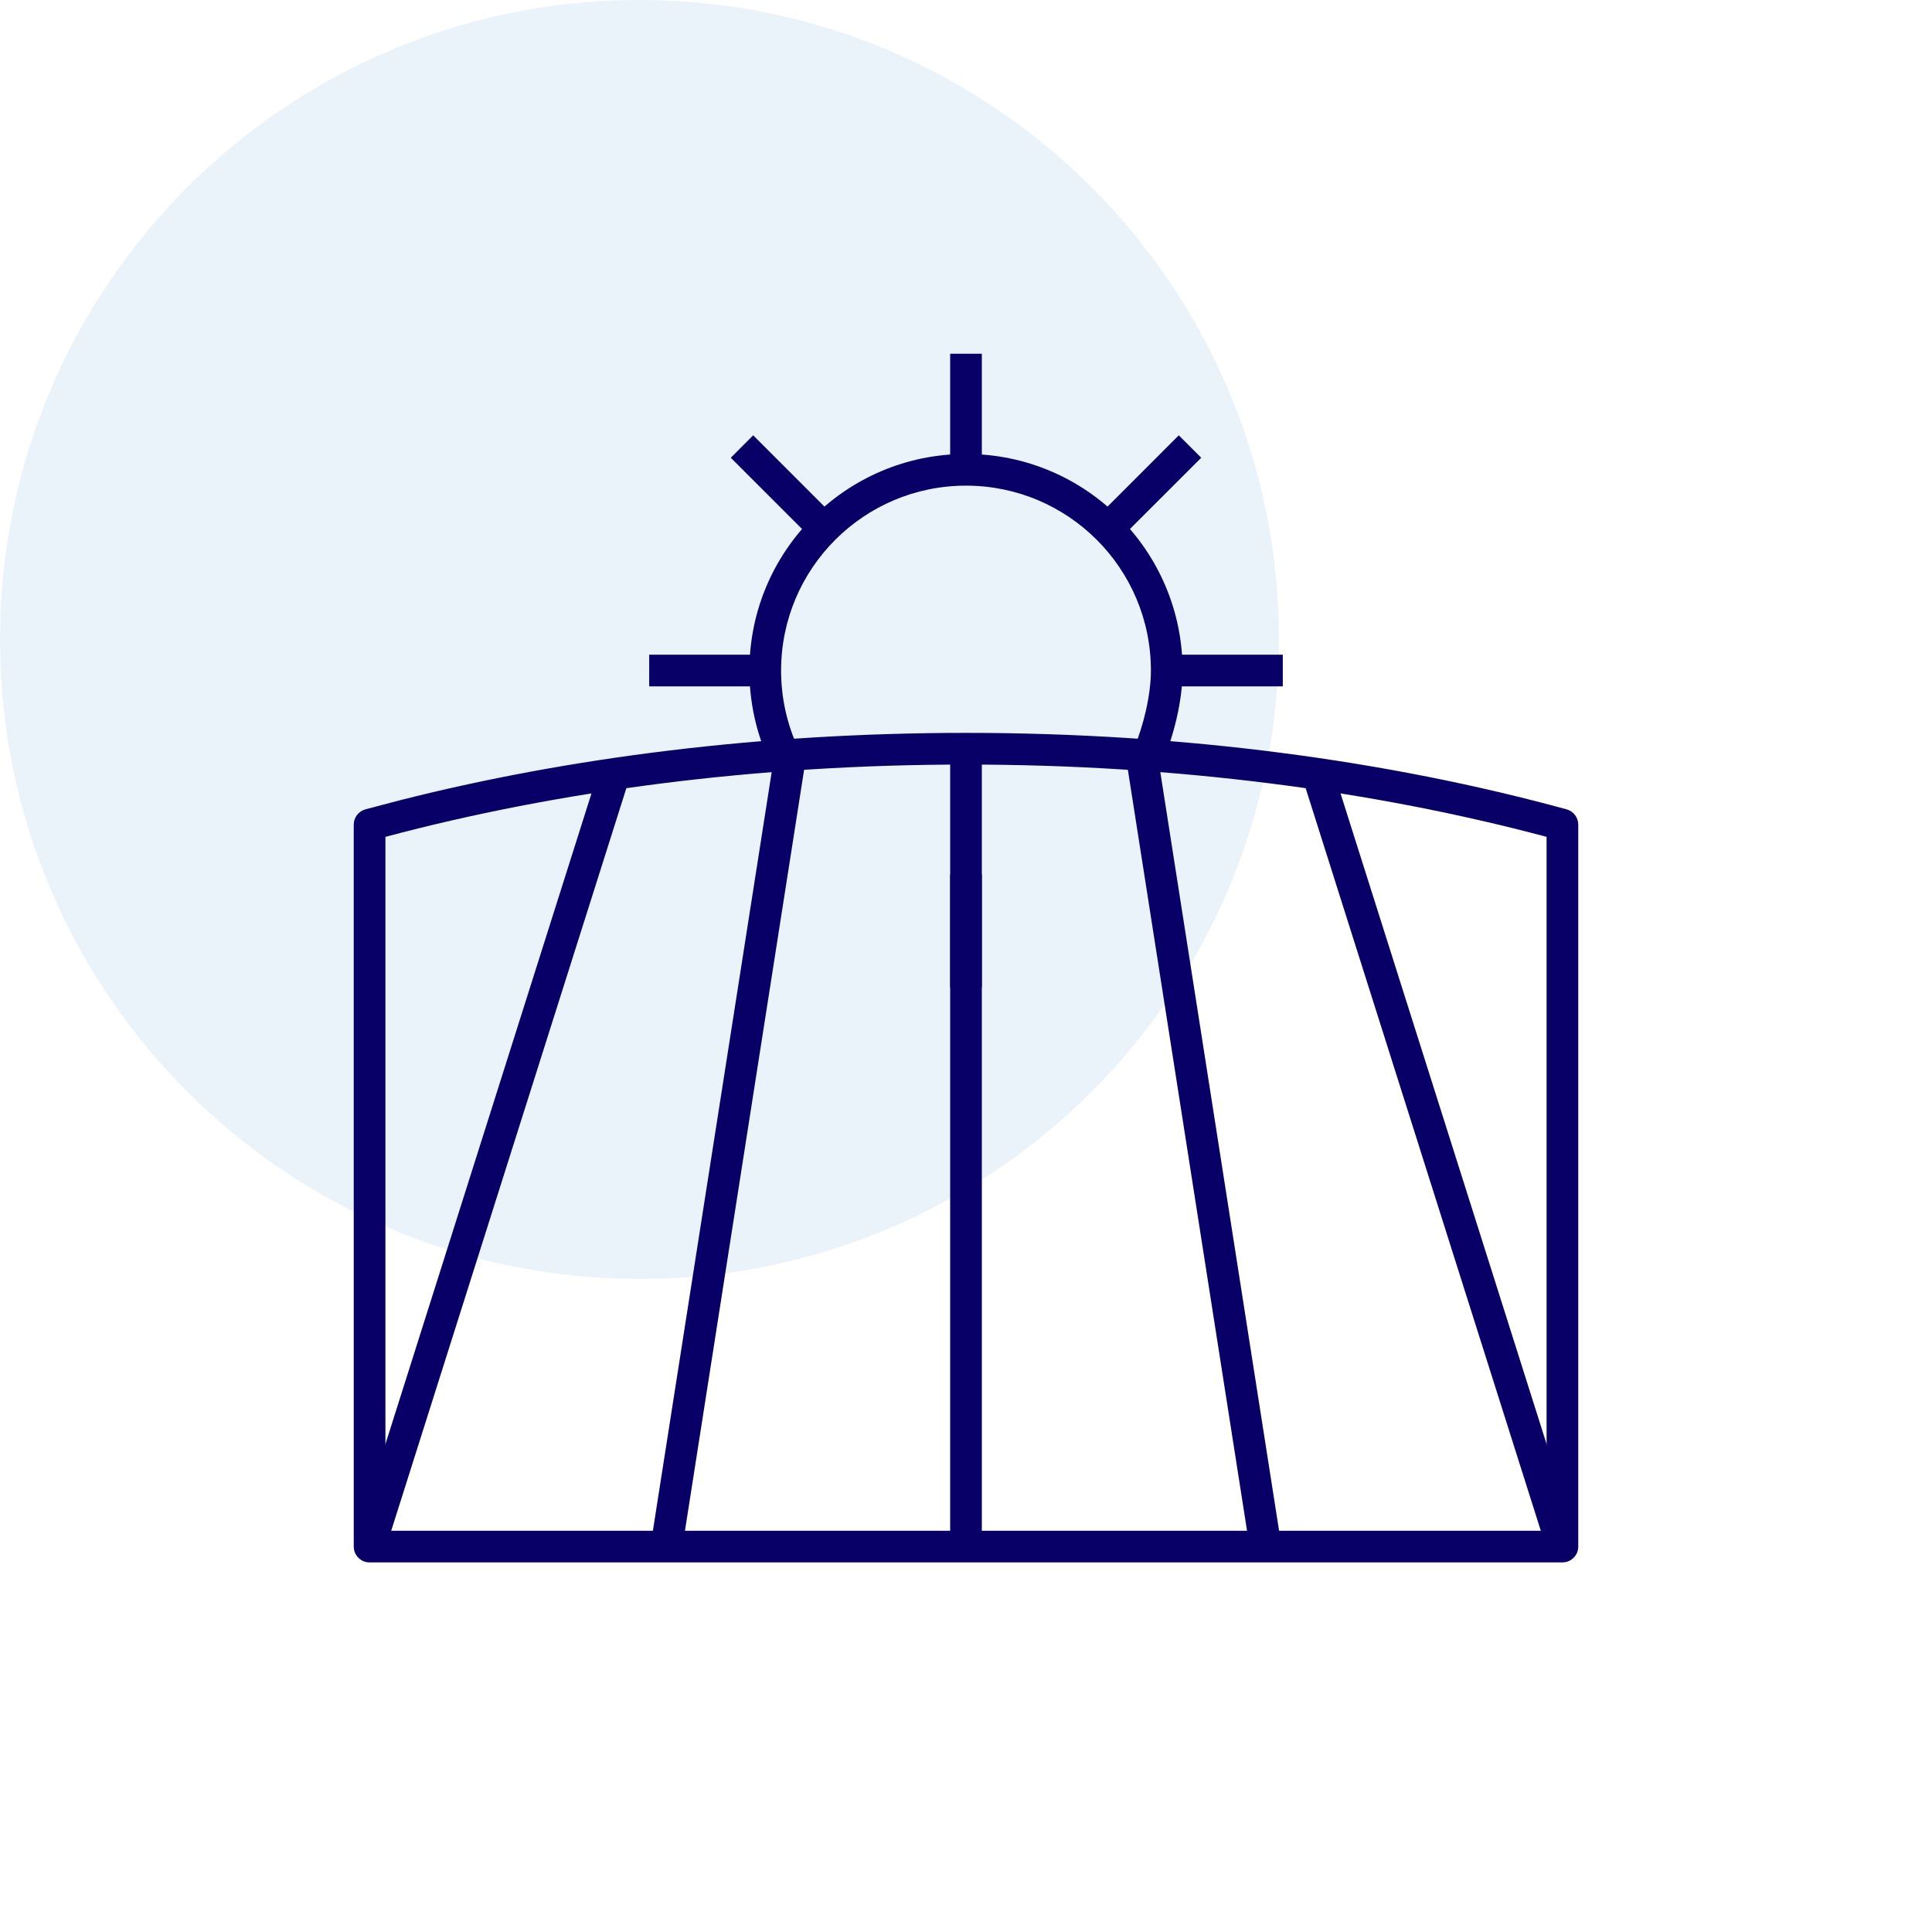
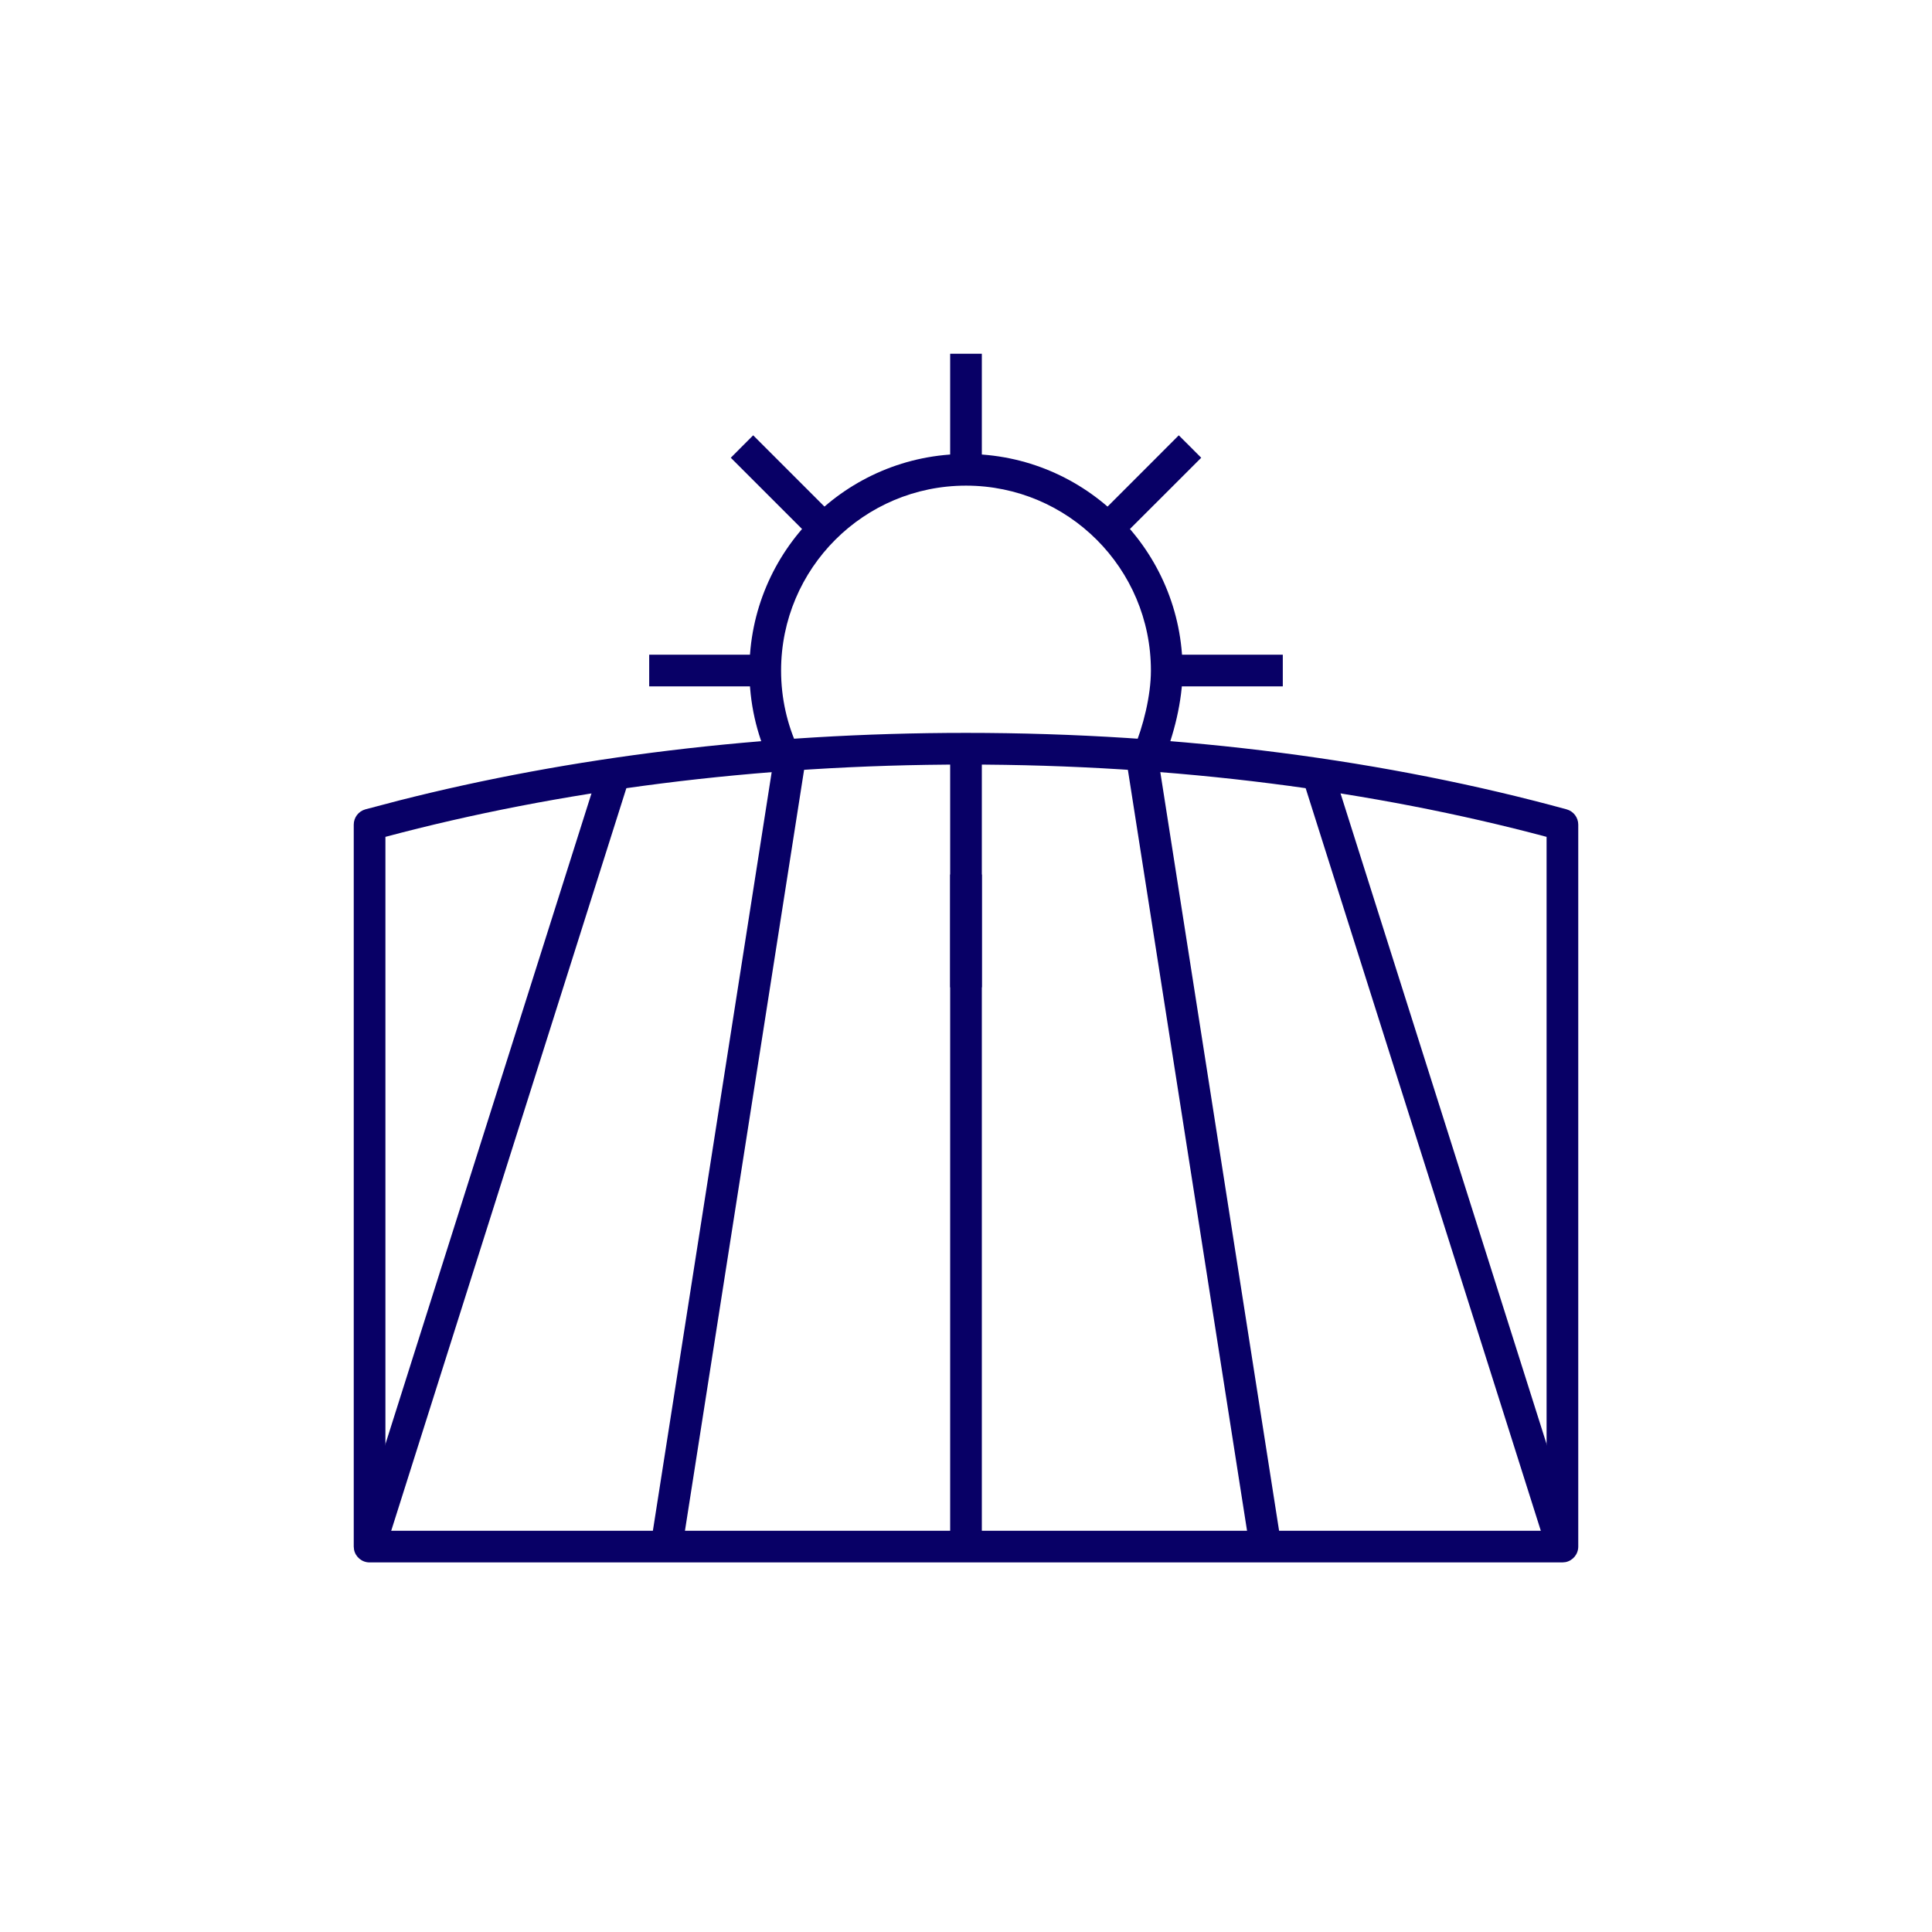
<svg xmlns="http://www.w3.org/2000/svg" width="142" height="142" viewBox="0 0 142 142" fill="none">
-   <path fill-rule="evenodd" clip-rule="evenodd" d="M47 0C21.043 0 0 21.044 0 47.003C0 72.962 21.043 94 47 94C72.957 94 94 72.956 94 47.003C94 21.051 72.951 0 47 0Z" fill="#97C0E6" fill-opacity="0.2" />
-   <path d="M60.401 38.684L61.224 37.861L55.358 31.995L54.535 32.819L53.712 33.644L59.576 39.508L60.401 38.684Z" fill="#080066" />
+   <path d="M60.401 38.684L61.224 37.861L55.358 31.995L54.535 32.819L53.712 33.644L59.576 39.508L60.401 38.684" fill="#080066" />
  <path d="M88.288 33.644L87.465 32.819L86.64 31.996L80.776 37.862L82.422 39.508L88.288 33.644Z" fill="#080066" />
  <path d="M94.284 50.448V48.12H85.99V50.448H94.284Z" fill="#080066" />
  <path d="M56.01 50.448V48.12H47.715V50.448H56.01Z" fill="#080066" />
  <path d="M72.164 34.294V26H69.836V34.294H72.164Z" fill="#080066" />
  <path d="M72.164 72.568V64.274H69.836V72.568H72.164Z" fill="#080066" />
  <path d="M55.081 49.284C55.081 51.663 55.605 53.924 56.543 55.955L58.655 54.977C57.856 53.247 57.409 51.319 57.409 49.284C57.409 41.778 63.495 35.694 71.001 35.694C78.507 35.695 84.591 41.778 84.591 49.284C84.591 51.129 84.024 53.404 83.322 55.063L85.466 55.968C86.257 54.097 86.919 51.513 86.919 49.284C86.919 40.492 79.792 33.367 71.001 33.366C62.209 33.366 55.081 40.492 55.081 49.284Z" fill="#080066" />
  <path d="M114.836 114.836L115.07 114.813C115.601 114.705 116 114.235 116 113.672V60.609C116 60.085 115.649 59.625 115.143 59.486C102.051 55.902 87.002 53.866 71 53.866C55.998 53.866 41.833 55.657 29.333 58.834L26.857 59.486C26.351 59.625 26 60.085 26 60.609V113.672L26.023 113.906C26.131 114.437 26.601 114.836 27.164 114.836H114.836ZM28.328 61.508C41.005 58.126 55.539 56.194 71 56.194C86.461 56.194 100.995 58.126 113.672 61.508V112.508H28.328V61.508Z" fill="#080066" />
  <path d="M46.258 57.231L45.149 56.878L44.039 56.528L26.055 113.319L28.274 114.024L46.258 57.231Z" fill="#080066" />
  <path d="M59.244 55.661L56.945 55.301L47.864 113.291L50.165 113.65L59.244 55.661Z" fill="#080066" />
  <path d="M115.947 113.319L97.962 56.528L96.853 56.878L95.743 57.231L113.728 114.024L115.947 113.319Z" fill="#080066" />
  <path d="M94.134 113.291L85.055 55.301L82.754 55.661L91.835 113.65L94.134 113.291Z" fill="#080066" />
  <path d="M72.164 113.672V55.03H69.836V113.672H72.164Z" fill="#080066" />
</svg>